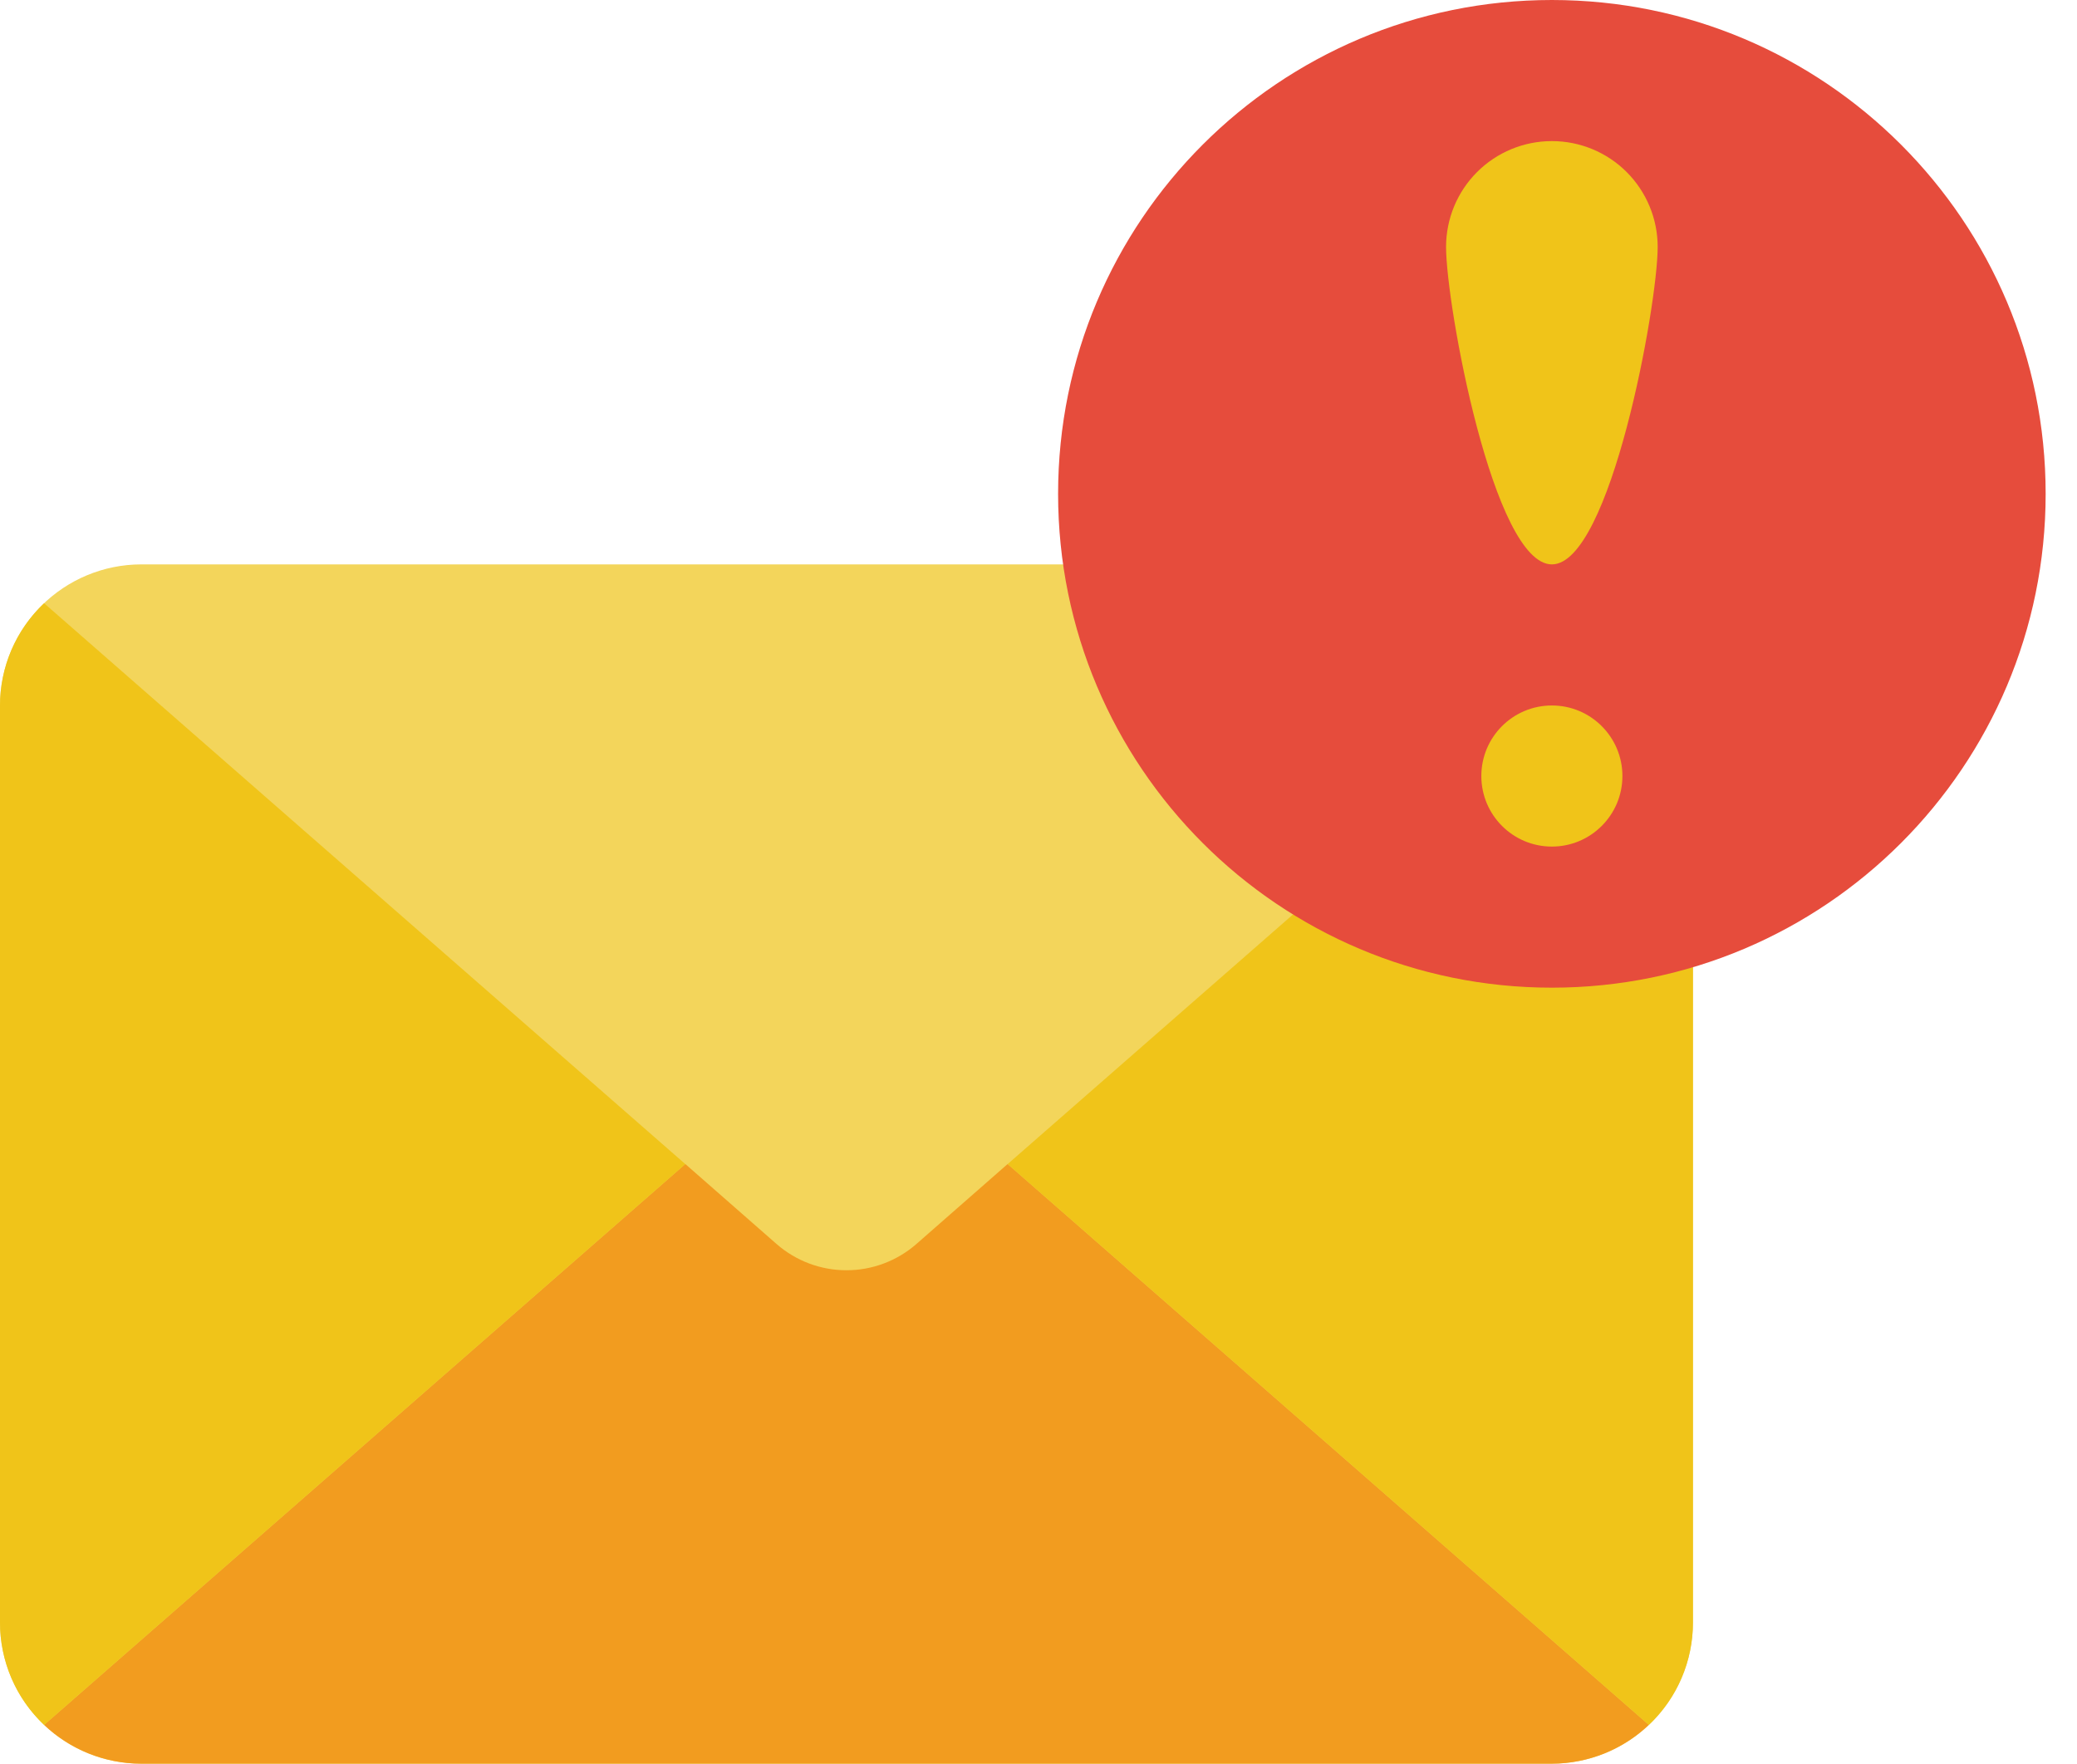
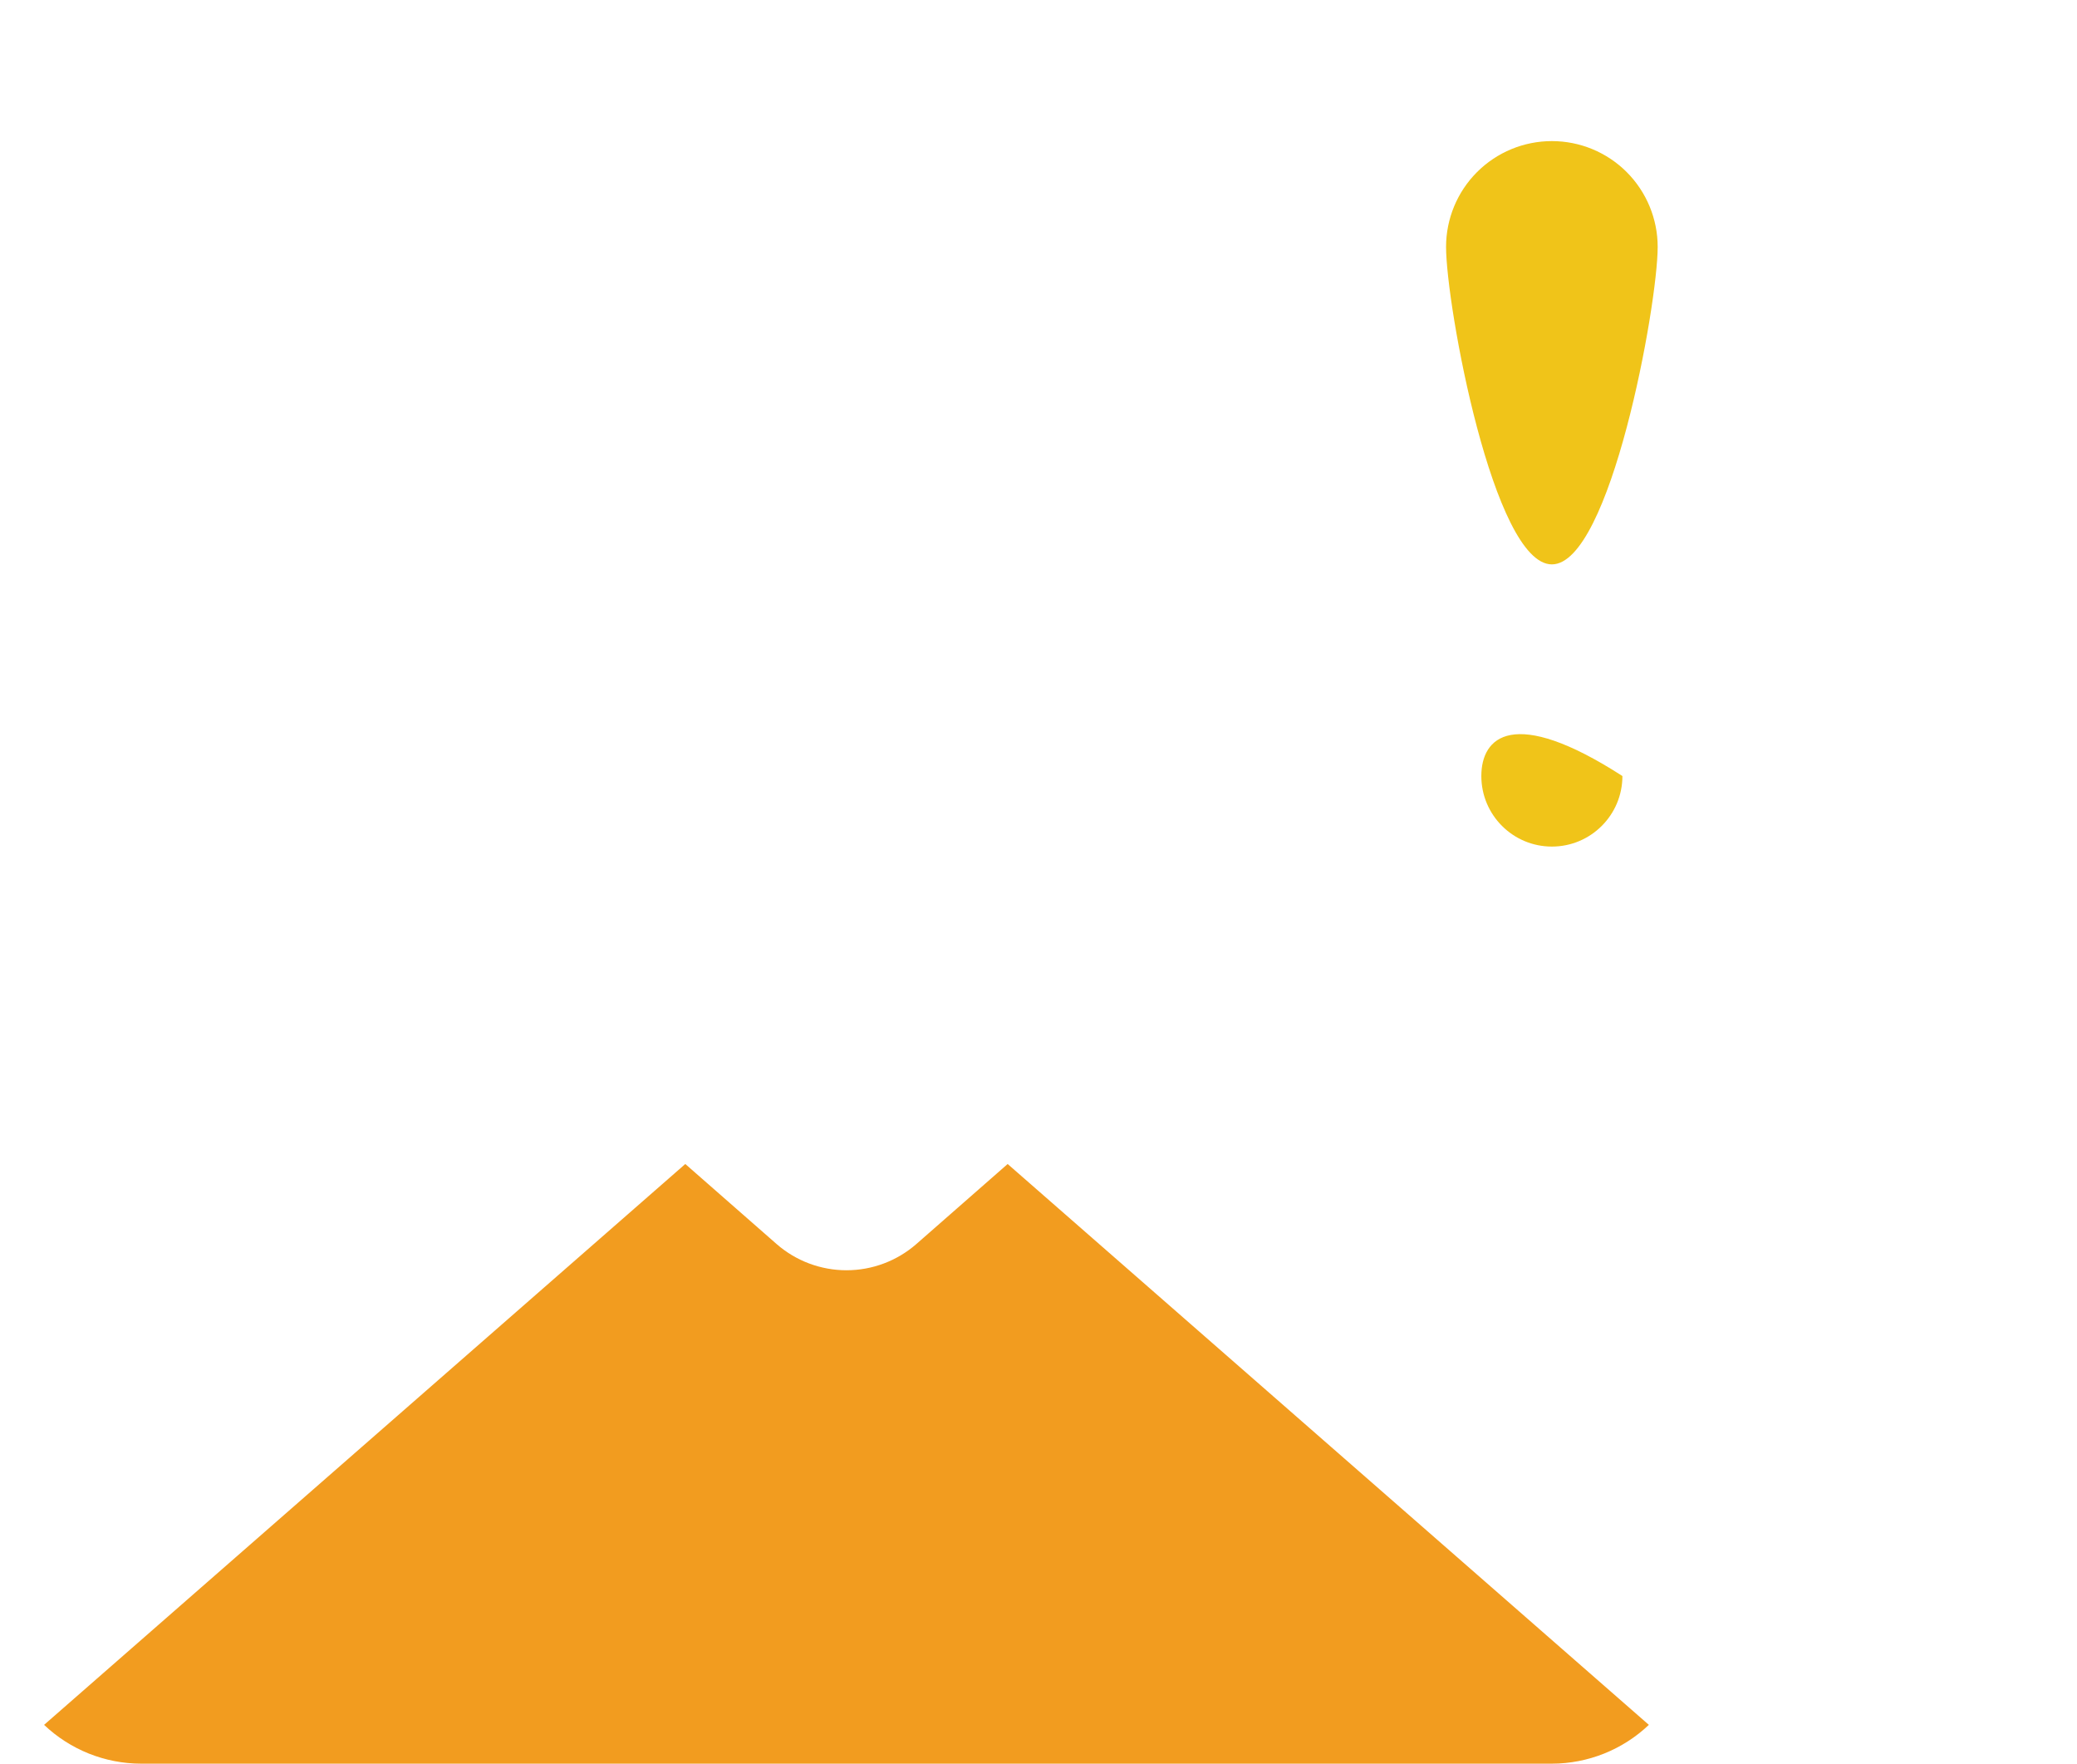
<svg xmlns="http://www.w3.org/2000/svg" width="53" height="45" viewBox="0 0 53 45" fill="none">
-   <path d="M36.414 20.34L27.126 14.4H3.6C2.646 14.402 1.731 14.782 1.057 15.457C0.382 16.132 0.002 17.046 0 18V41.4C0.002 42.355 0.382 43.269 1.057 43.944C1.731 44.619 2.646 44.998 3.6 45H39.6C40.554 44.998 41.469 44.619 42.144 43.944C42.818 43.269 43.198 42.355 43.2 41.4V24.678L36.414 20.34Z" fill="#F3D55B" />
  <path d="M42.075 44.009C41.407 44.644 40.521 44.998 39.6 44.999H3.6C2.679 44.998 1.793 44.644 1.125 44.009L17.487 29.699L19.818 31.742C20.312 32.173 20.945 32.41 21.6 32.41C22.255 32.41 22.888 32.173 23.382 31.742L25.713 29.699L42.075 44.009Z" fill="#F29C1F" />
-   <path d="M17.487 29.701L1.125 44.011C0.77 43.675 0.486 43.271 0.293 42.822C0.1 42.373 -0 41.889 1.8882e-07 41.401V18.001C-0 17.512 0.1 17.028 0.293 16.579C0.486 16.131 0.77 15.726 1.125 15.391L17.487 29.701ZM43.2 24.679V41.401C43.2 41.889 43.1 42.373 42.907 42.822C42.714 43.271 42.43 43.675 42.075 44.011L25.713 29.701L36.414 20.341L43.2 24.679Z" fill="#F0C419" />
-   <path d="M39.6 25.2C46.559 25.2 52.2 19.559 52.2 12.6C52.2 5.641 46.559 0 39.6 0C32.641 0 27 5.641 27 12.6C27 19.559 32.641 25.2 39.6 25.2Z" fill="#E64C3C" />
-   <path d="M39.6 21.6C40.594 21.6 41.4 20.794 41.4 19.8C41.4 18.806 40.594 18 39.6 18C38.606 18 37.8 18.806 37.8 19.8C37.8 20.794 38.606 21.6 39.6 21.6Z" fill="#F0C419" />
+   <path d="M39.6 21.6C40.594 21.6 41.4 20.794 41.4 19.8C38.606 18 37.8 18.806 37.8 19.8C37.8 20.794 38.606 21.6 39.6 21.6Z" fill="#F0C419" />
  <path d="M42.3 6.3C42.3 7.791 41.091 14.4 39.6 14.4C38.109 14.4 36.9 7.791 36.9 6.3C36.9 5.584 37.184 4.897 37.691 4.39C38.197 3.884 38.884 3.6 39.6 3.6C40.316 3.6 41.003 3.884 41.509 4.39C42.015 4.897 42.3 5.584 42.3 6.3Z" fill="#F0C419" />
</svg>